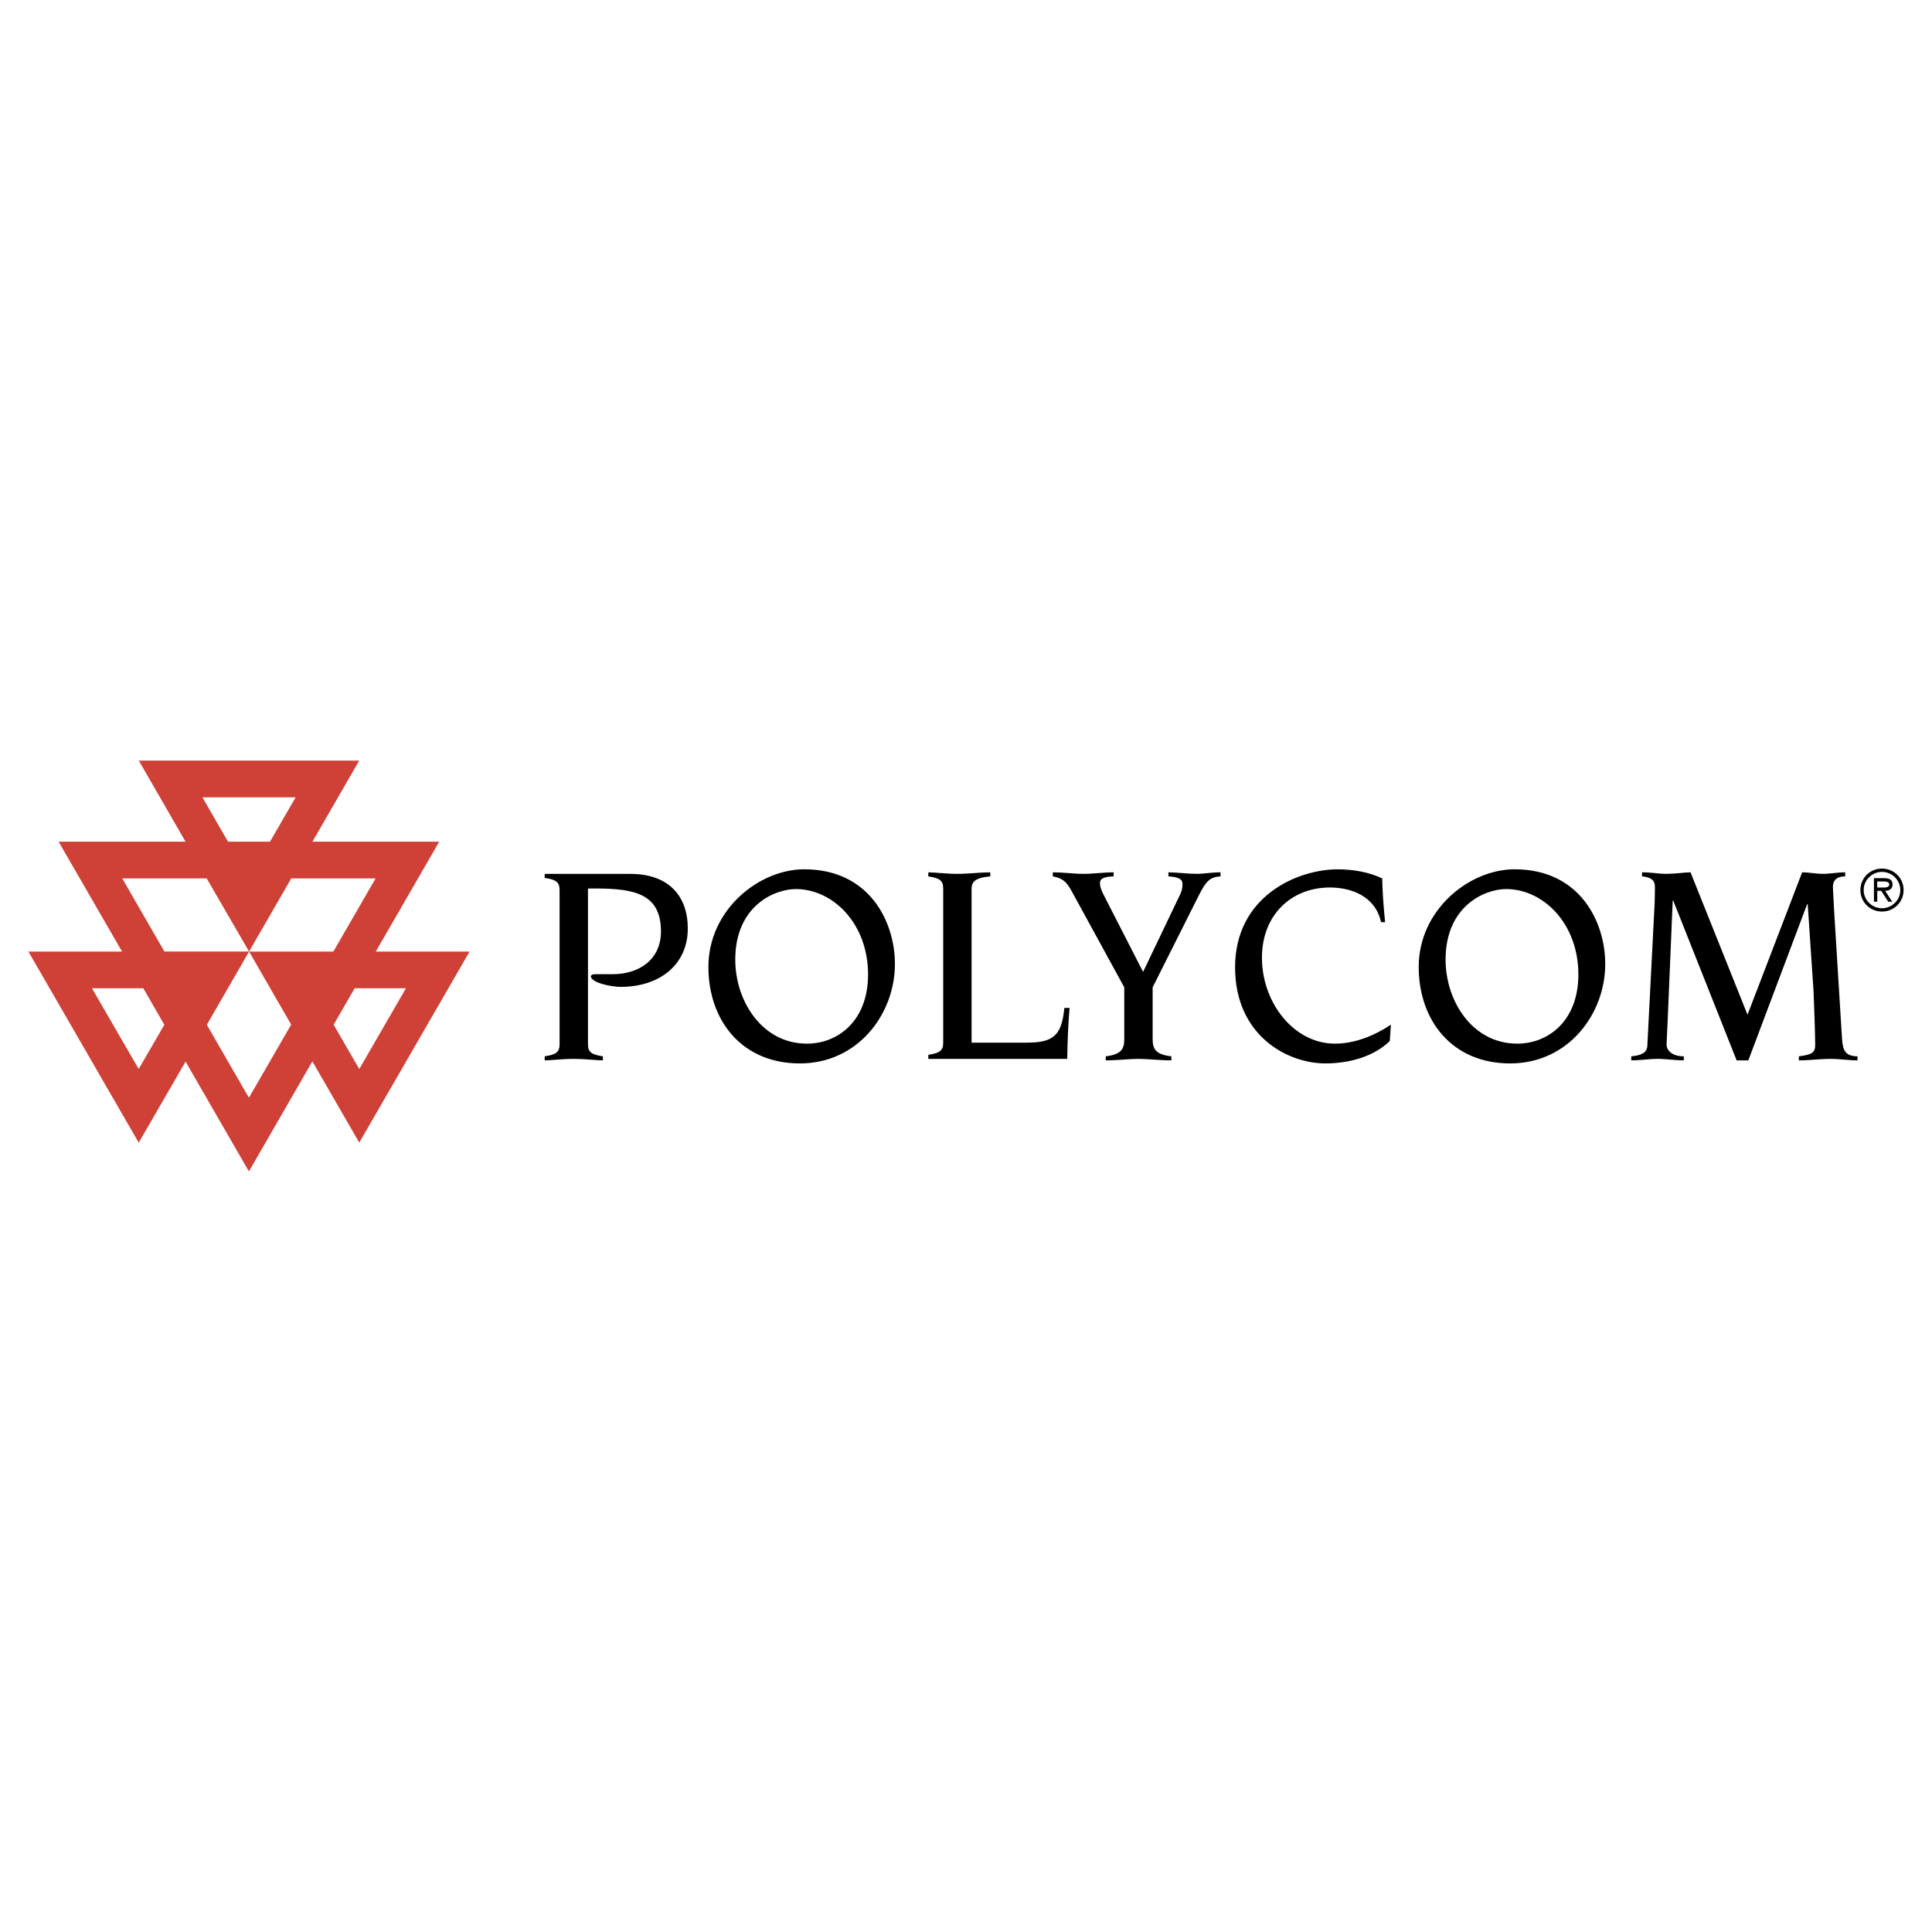
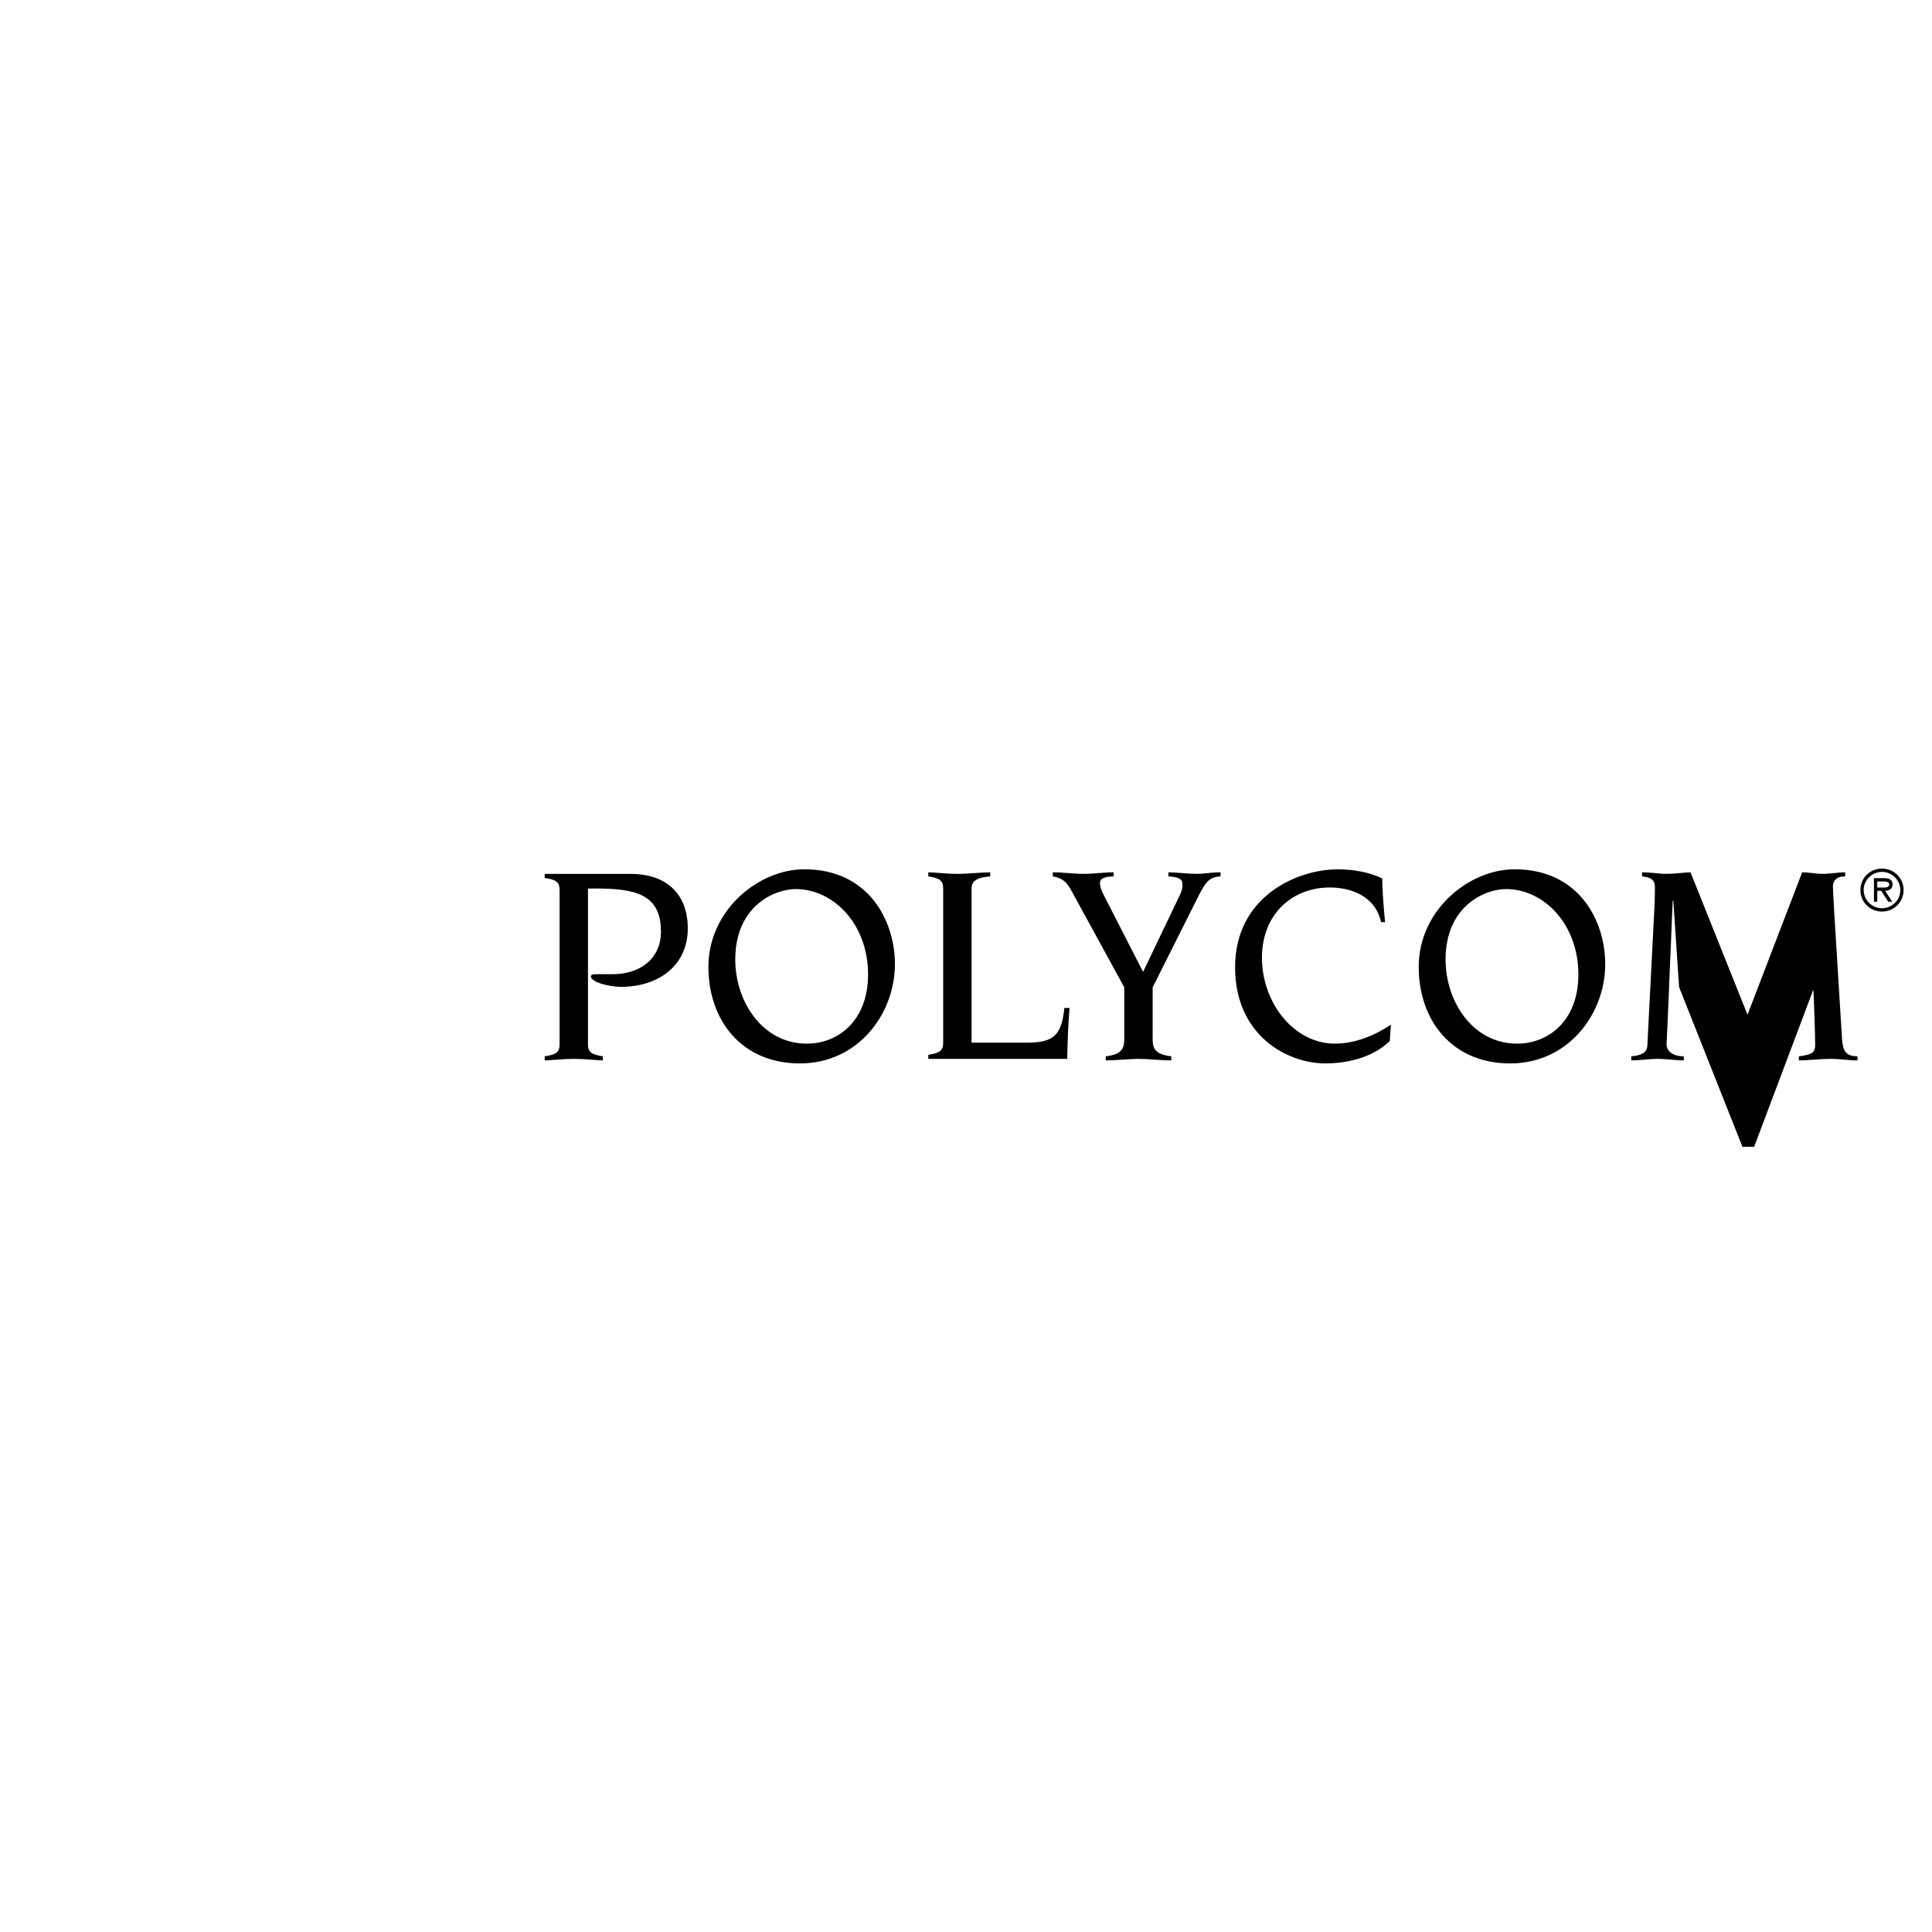
<svg xmlns="http://www.w3.org/2000/svg" width="2500" height="2500" viewBox="0 0 192.756 192.756">
  <g fill-rule="evenodd" clip-rule="evenodd">
-     <path fill="#fff" fill-opacity="0" d="M0 0h192.756v192.756H0V0z" />
-     <path d="M13.848 75.882H35.84l-4.669 8.095h12.65l-6.328 10.959h9.358l-11.006 19.062-4.679-8.104-6.333 10.98-6.317-10.957-4.675 8.086L2.834 94.937h9.344l-6.329-10.96h12.662l-4.663-8.095zm8.903 8.095h4.186l2.56-4.43h-9.305l2.559 4.43zm-10.552 3.664c-.006 0 4.204 7.295 4.204 7.295h8.447l-4.225-7.295h-8.432.006zm12.651 7.296h8.409l4.214-7.295h-8.416l-4.207 7.295zm-.017 14.586l4.218-7.297-4.201-7.29-4.215 7.308 4.198 7.279zm-10.997-2.867l2.559-4.412-2.097-3.643H9.179l4.657 8.055zm19.452-4.42l2.557 4.422 4.655-8.057h-5.115l-2.097 3.635z" fill="#cf4037" />
-     <path d="M55.829 88.813c0-.817-.35-1.049-1.485-1.225v-.399h8.541c3.845 0 5.737 2.216 5.737 5.455 0 3.561-2.767 5.817-6.699 5.817-.699 0-2.271-.258-2.796-.746-.087-.088-.174-.145-.174-.289 0-.143.145-.229.407-.229h1.748c2.739 0 4.836-1.518 4.836-4.261 0-3.736-2.593-4.29-6.524-4.29h-.758v15.526c0 .812.35 1.043 1.485 1.217v.404c-.611 0-1.803-.15-2.901-.15-1.099 0-2.29.15-2.901.15v-.404c1.135-.174 1.485-.404 1.485-1.217V88.813h-.001zM73.357 95.744c0-5.355 3.91-7.042 6.041-7.042 3.706 0 7.209 3.434 7.209 8.525 0 4.629-3.006 6.898-6.099 6.898-4.496 0-7.151-4.277-7.151-8.381zm-2.679.729c0 5.266 3.264 9.625 9.129 9.625 5.778 0 9.479-4.912 9.479-9.918 0-4.249-2.563-9.451-9.043-9.451-4.522 0-9.565 4.039-9.565 9.744zM94.103 88.66c0-.814-.35-1.048-1.486-1.223v-.403c.612 0 1.804.151 2.901.151 1.098 0 2.289-.151 3.279-.152v.405c-1.484.118-1.862.553-1.862 1.223v15.364h5.528c2.678 0 3.463-.756 3.727-3.463h.52c-.145 1.688-.203 3.404-.23 5.082H92.617v-.404c1.137-.176 1.486-.408 1.486-1.225V88.66zM106.926 88.919c-.465-.842-.842-1.308-1.887-1.483v-.403c1.045 0 2.061.151 3.076.151.988 0 1.975-.151 2.992-.152v.405c-.93.03-1.365.204-1.365.668 0 .291.086.611.348 1.133l3.957 7.727 3.723-7.784c.205-.465.205-.756.205-.988 0-.495-.41-.698-1.402-.757v-.403c.76 0 1.928.151 2.861.151.703 0 1.402-.151 2.338-.152v.405c-1.109.059-1.49.553-2.191 1.947L115 98.504v5.201c0 .986.355 1.51 1.865 1.684v.404c-1.152 0-2.414-.15-3.281-.15s-2.125.15-3.262.15v-.404c1.492-.174 1.846-.697 1.846-1.684v-5.201l-5.242-9.585zM138.658 103.863c-1.541 1.51-3.957 2.234-6.436 2.234-3.785 0-8.998-2.787-8.998-9.589 0-7.062 6.176-9.775 10.252-9.775 1.486 0 3.088.264 4.426.905.029 1.458.145 2.912.289 4.365h-.404c-.582-2.646-3.057-3.458-5.098-3.458-3.873 0-6.785 2.761-6.785 7.004 0 4.476 3.174 8.576 7.281 8.576 2.01 0 3.961-.814 5.588-1.891l-.115 1.629zM144.225 95.744c0-5.355 3.912-7.042 6.041-7.042 3.705 0 7.209 3.434 7.209 8.525 0 4.629-3.006 6.898-6.1 6.898-4.496 0-7.15-4.277-7.15-8.381zm-2.68.729c0 5.266 3.264 9.625 9.129 9.625 5.779 0 9.48-4.912 9.48-9.918 0-4.249-2.562-9.451-9.041-9.451-4.523 0-9.568 4.039-9.568 9.744zM166.945 89.864h-.059l-.496 11.808c-.027.812-.117 2.293-.117 2.525 0 .611.555 1.191 1.721 1.191v.404c-.963 0-1.748-.15-2.65-.15-.816 0-1.631.15-2.592.15v-.404c.99-.088 1.572-.35 1.602-1.045l.727-14.176c.029-.697.029-1.511.029-1.685 0-.667-.377-.958-1.281-1.046v-.403c.904 0 1.775.151 2.271.151 1.195 0 1.895-.151 2.564-.152l5.686 14.205 5.451-14.203c.699 0 1.365.151 2.059.151.752 0 1.477-.151 2.236-.152v.405c-.701 0-1.225.262-1.225 1.076 0 .233.059 1.074.115 2.266l.795 12.892c.088 1.252.408 1.689 1.543 1.719v.404c-.902 0-1.775-.15-2.68-.15-1.078 0-2.127.15-3.174.15v-.404c1.34-.174 1.631-.379 1.631-1.137 0-.873-.115-4.396-.166-5.412l-.58-8.622h-.059l-5.865 15.575h-1.166l-6.32-15.931zM187.766 90.617c-.984 0-1.826-.803-1.826-1.815 0-1.013.842-1.814 1.826-1.814s1.828.801 1.828 1.814c0 1.012-.844 1.815-1.828 1.815zm0 .329c1.205 0 2.156-.951 2.156-2.144s-.951-2.143-2.156-2.143-2.154.95-2.154 2.143.949 2.144 2.154 2.144zm.314-2.069c.418-.011.742-.18.742-.642 0-.506-.412-.621-.838-.621h-1.021v2.348h.33v-1.085h.395l.705 1.085h.396l-.709-1.085zm-.787-.328v-.606h.625c.254 0 .574.044.574.286 0 .375-.512.32-.805.32h-.394z" />
+     <path d="M55.829 88.813c0-.817-.35-1.049-1.485-1.225v-.399h8.541c3.845 0 5.737 2.216 5.737 5.455 0 3.561-2.767 5.817-6.699 5.817-.699 0-2.271-.258-2.796-.746-.087-.088-.174-.145-.174-.289 0-.143.145-.229.407-.229h1.748c2.739 0 4.836-1.518 4.836-4.261 0-3.736-2.593-4.29-6.524-4.29h-.758v15.526c0 .812.35 1.043 1.485 1.217v.404c-.611 0-1.803-.15-2.901-.15-1.099 0-2.29.15-2.901.15v-.404c1.135-.174 1.485-.404 1.485-1.217V88.813h-.001zM73.357 95.744c0-5.355 3.91-7.042 6.041-7.042 3.706 0 7.209 3.434 7.209 8.525 0 4.629-3.006 6.898-6.099 6.898-4.496 0-7.151-4.277-7.151-8.381zm-2.679.729c0 5.266 3.264 9.625 9.129 9.625 5.778 0 9.479-4.912 9.479-9.918 0-4.249-2.563-9.451-9.043-9.451-4.522 0-9.565 4.039-9.565 9.744zM94.103 88.66c0-.814-.35-1.048-1.486-1.223v-.403c.612 0 1.804.151 2.901.151 1.098 0 2.289-.151 3.279-.152v.405c-1.484.118-1.862.553-1.862 1.223v15.364h5.528c2.678 0 3.463-.756 3.727-3.463h.52c-.145 1.688-.203 3.404-.23 5.082H92.617v-.404c1.137-.176 1.486-.408 1.486-1.225V88.66zM106.926 88.919c-.465-.842-.842-1.308-1.887-1.483v-.403c1.045 0 2.061.151 3.076.151.988 0 1.975-.151 2.992-.152v.405c-.93.03-1.365.204-1.365.668 0 .291.086.611.348 1.133l3.957 7.727 3.723-7.784c.205-.465.205-.756.205-.988 0-.495-.41-.698-1.402-.757v-.403c.76 0 1.928.151 2.861.151.703 0 1.402-.151 2.338-.152v.405c-1.109.059-1.49.553-2.191 1.947L115 98.504v5.201c0 .986.355 1.51 1.865 1.684v.404c-1.152 0-2.414-.15-3.281-.15s-2.125.15-3.262.15v-.404c1.492-.174 1.846-.697 1.846-1.684v-5.201l-5.242-9.585zM138.658 103.863c-1.541 1.51-3.957 2.234-6.436 2.234-3.785 0-8.998-2.787-8.998-9.589 0-7.062 6.176-9.775 10.252-9.775 1.486 0 3.088.264 4.426.905.029 1.458.145 2.912.289 4.365h-.404c-.582-2.646-3.057-3.458-5.098-3.458-3.873 0-6.785 2.761-6.785 7.004 0 4.476 3.174 8.576 7.281 8.576 2.01 0 3.961-.814 5.588-1.891l-.115 1.629zM144.225 95.744c0-5.355 3.912-7.042 6.041-7.042 3.705 0 7.209 3.434 7.209 8.525 0 4.629-3.006 6.898-6.1 6.898-4.496 0-7.15-4.277-7.15-8.381zm-2.68.729c0 5.266 3.264 9.625 9.129 9.625 5.779 0 9.48-4.912 9.48-9.918 0-4.249-2.562-9.451-9.041-9.451-4.523 0-9.568 4.039-9.568 9.744zM166.945 89.864h-.059l-.496 11.808c-.027.812-.117 2.293-.117 2.525 0 .611.555 1.191 1.721 1.191v.404c-.963 0-1.748-.15-2.65-.15-.816 0-1.631.15-2.592.15v-.404c.99-.088 1.572-.35 1.602-1.045l.727-14.176c.029-.697.029-1.511.029-1.685 0-.667-.377-.958-1.281-1.046v-.403c.904 0 1.775.151 2.271.151 1.195 0 1.895-.151 2.564-.152l5.686 14.205 5.451-14.203c.699 0 1.365.151 2.059.151.752 0 1.477-.151 2.236-.152v.405c-.701 0-1.225.262-1.225 1.076 0 .233.059 1.074.115 2.266l.795 12.892c.088 1.252.408 1.689 1.543 1.719v.404c-.902 0-1.775-.15-2.68-.15-1.078 0-2.127.15-3.174.15v-.404c1.34-.174 1.631-.379 1.631-1.137 0-.873-.115-4.396-.166-5.412h-.059l-5.865 15.575h-1.166l-6.32-15.931zM187.766 90.617c-.984 0-1.826-.803-1.826-1.815 0-1.013.842-1.814 1.826-1.814s1.828.801 1.828 1.814c0 1.012-.844 1.815-1.828 1.815zm0 .329c1.205 0 2.156-.951 2.156-2.144s-.951-2.143-2.156-2.143-2.154.95-2.154 2.143.949 2.144 2.154 2.144zm.314-2.069c.418-.011.742-.18.742-.642 0-.506-.412-.621-.838-.621h-1.021v2.348h.33v-1.085h.395l.705 1.085h.396l-.709-1.085zm-.787-.328v-.606h.625c.254 0 .574.044.574.286 0 .375-.512.32-.805.32h-.394z" />
  </g>
</svg>